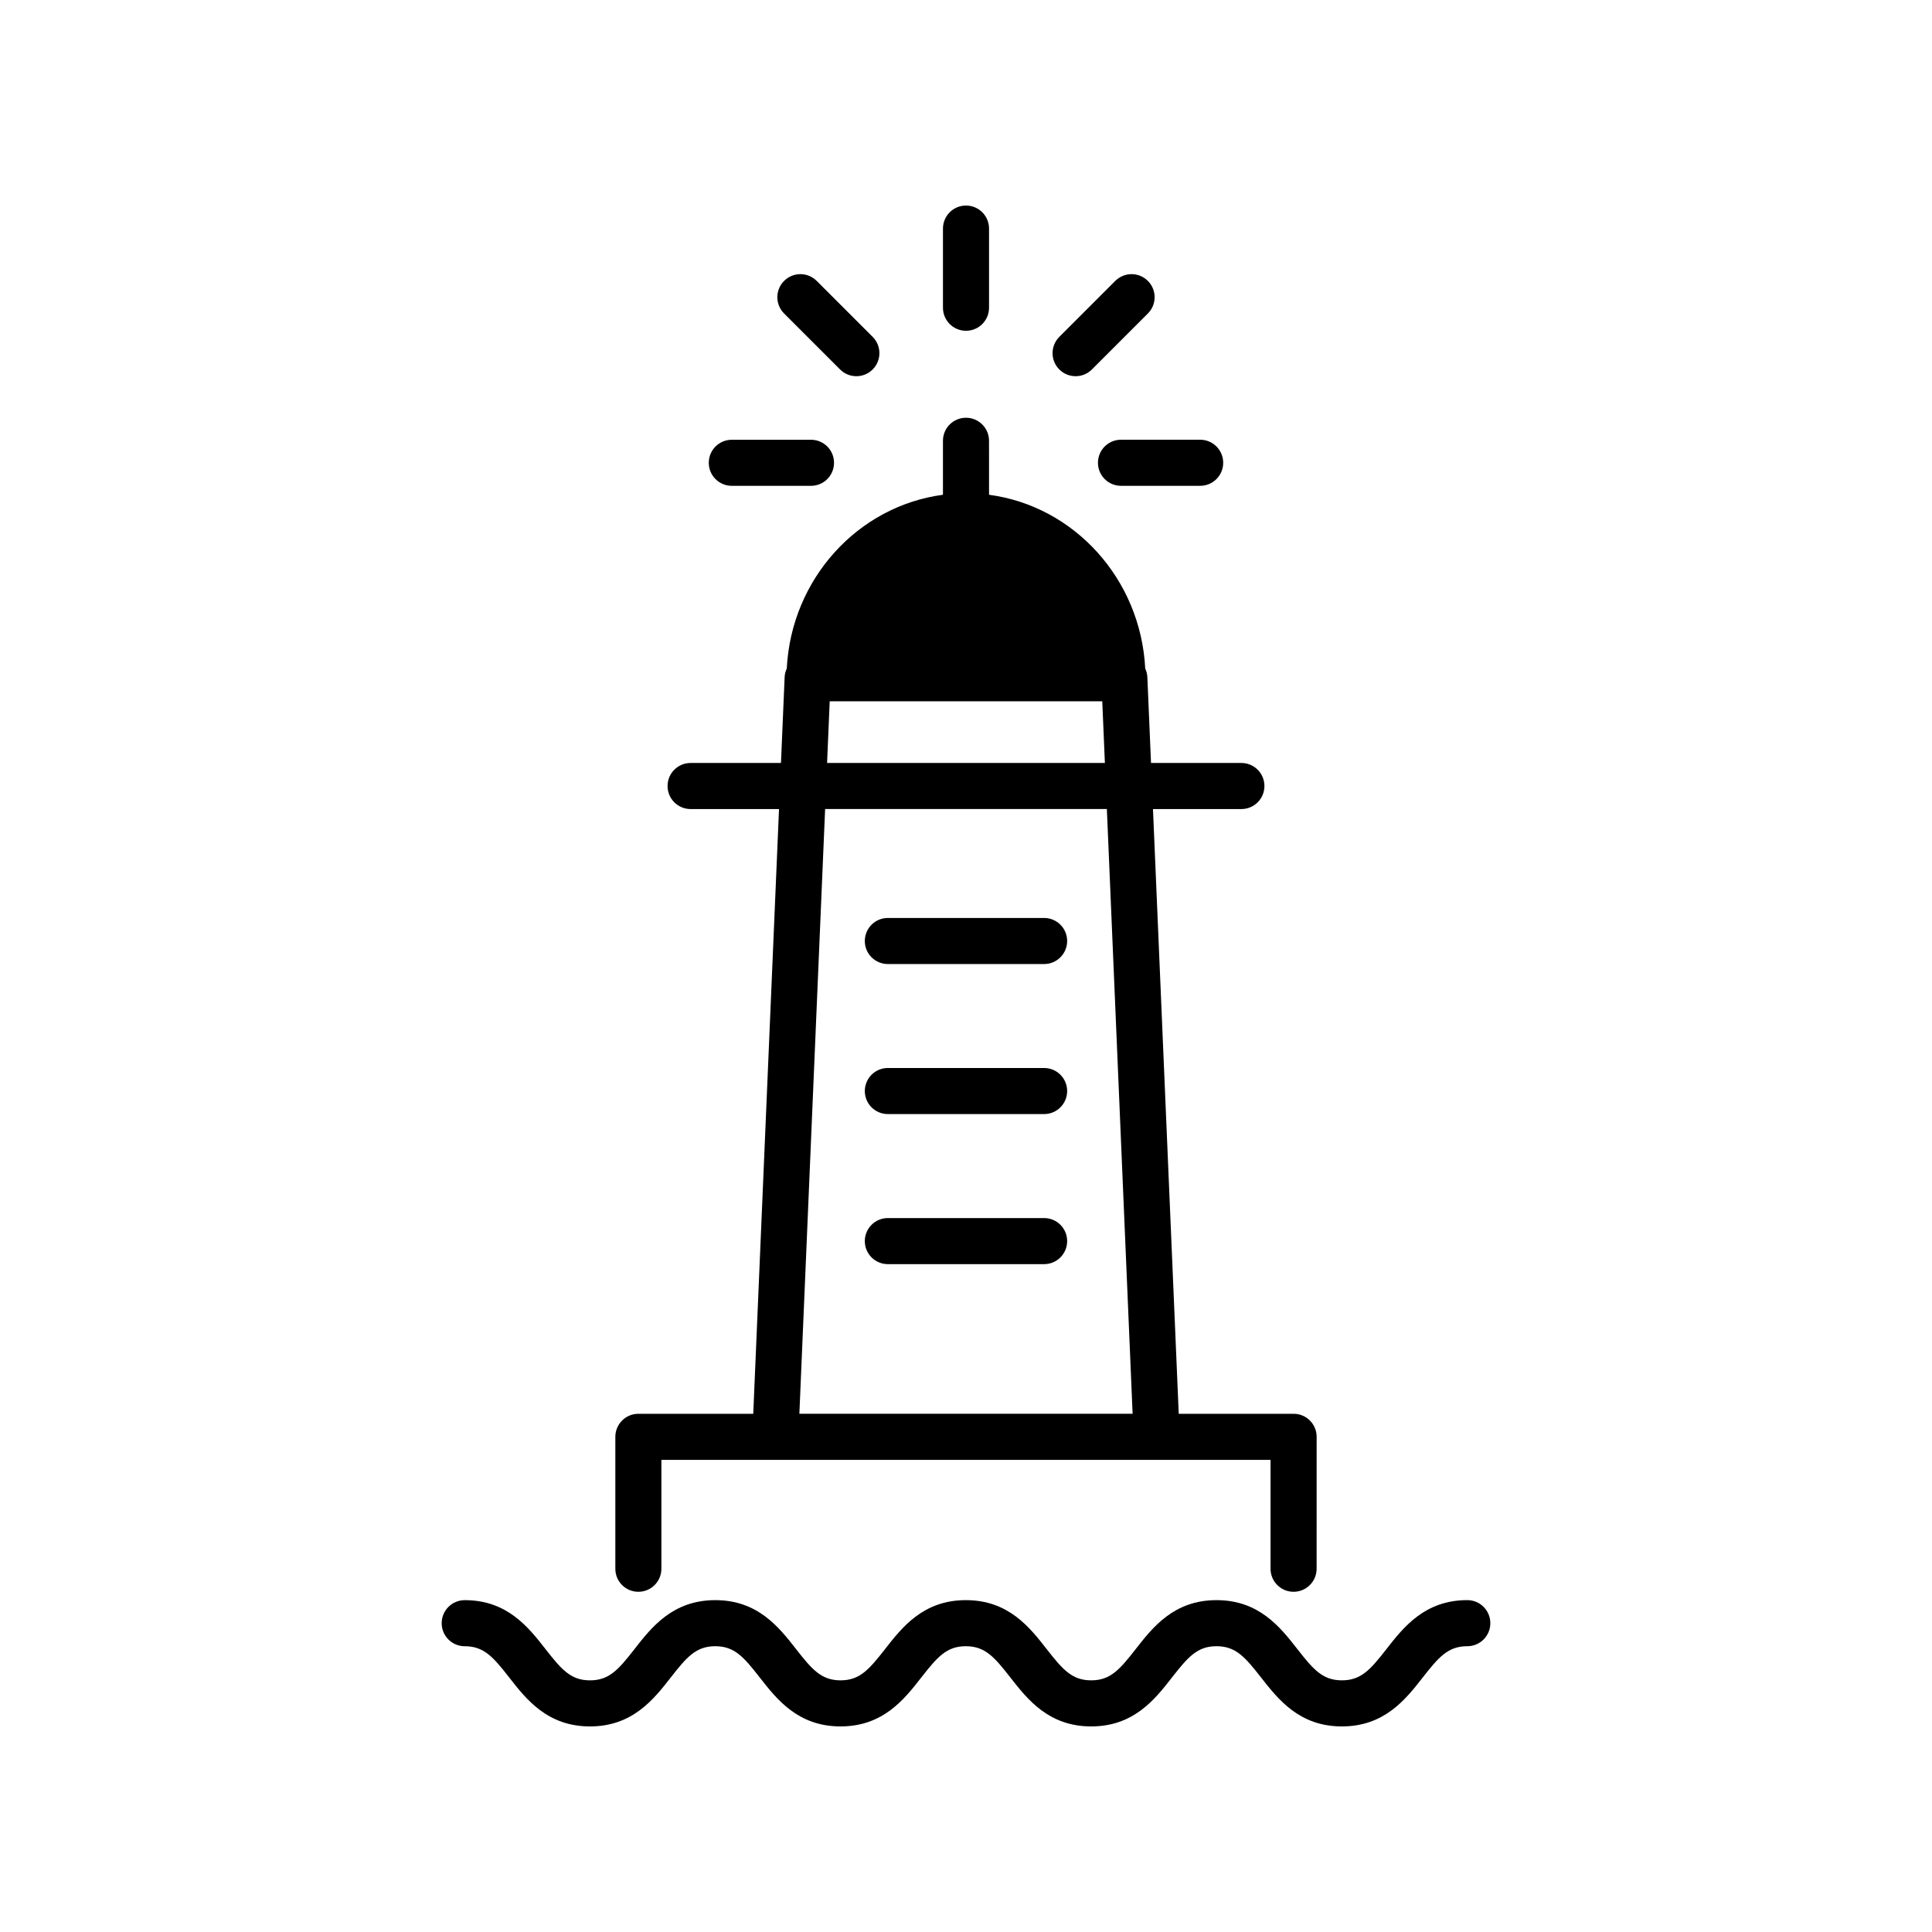
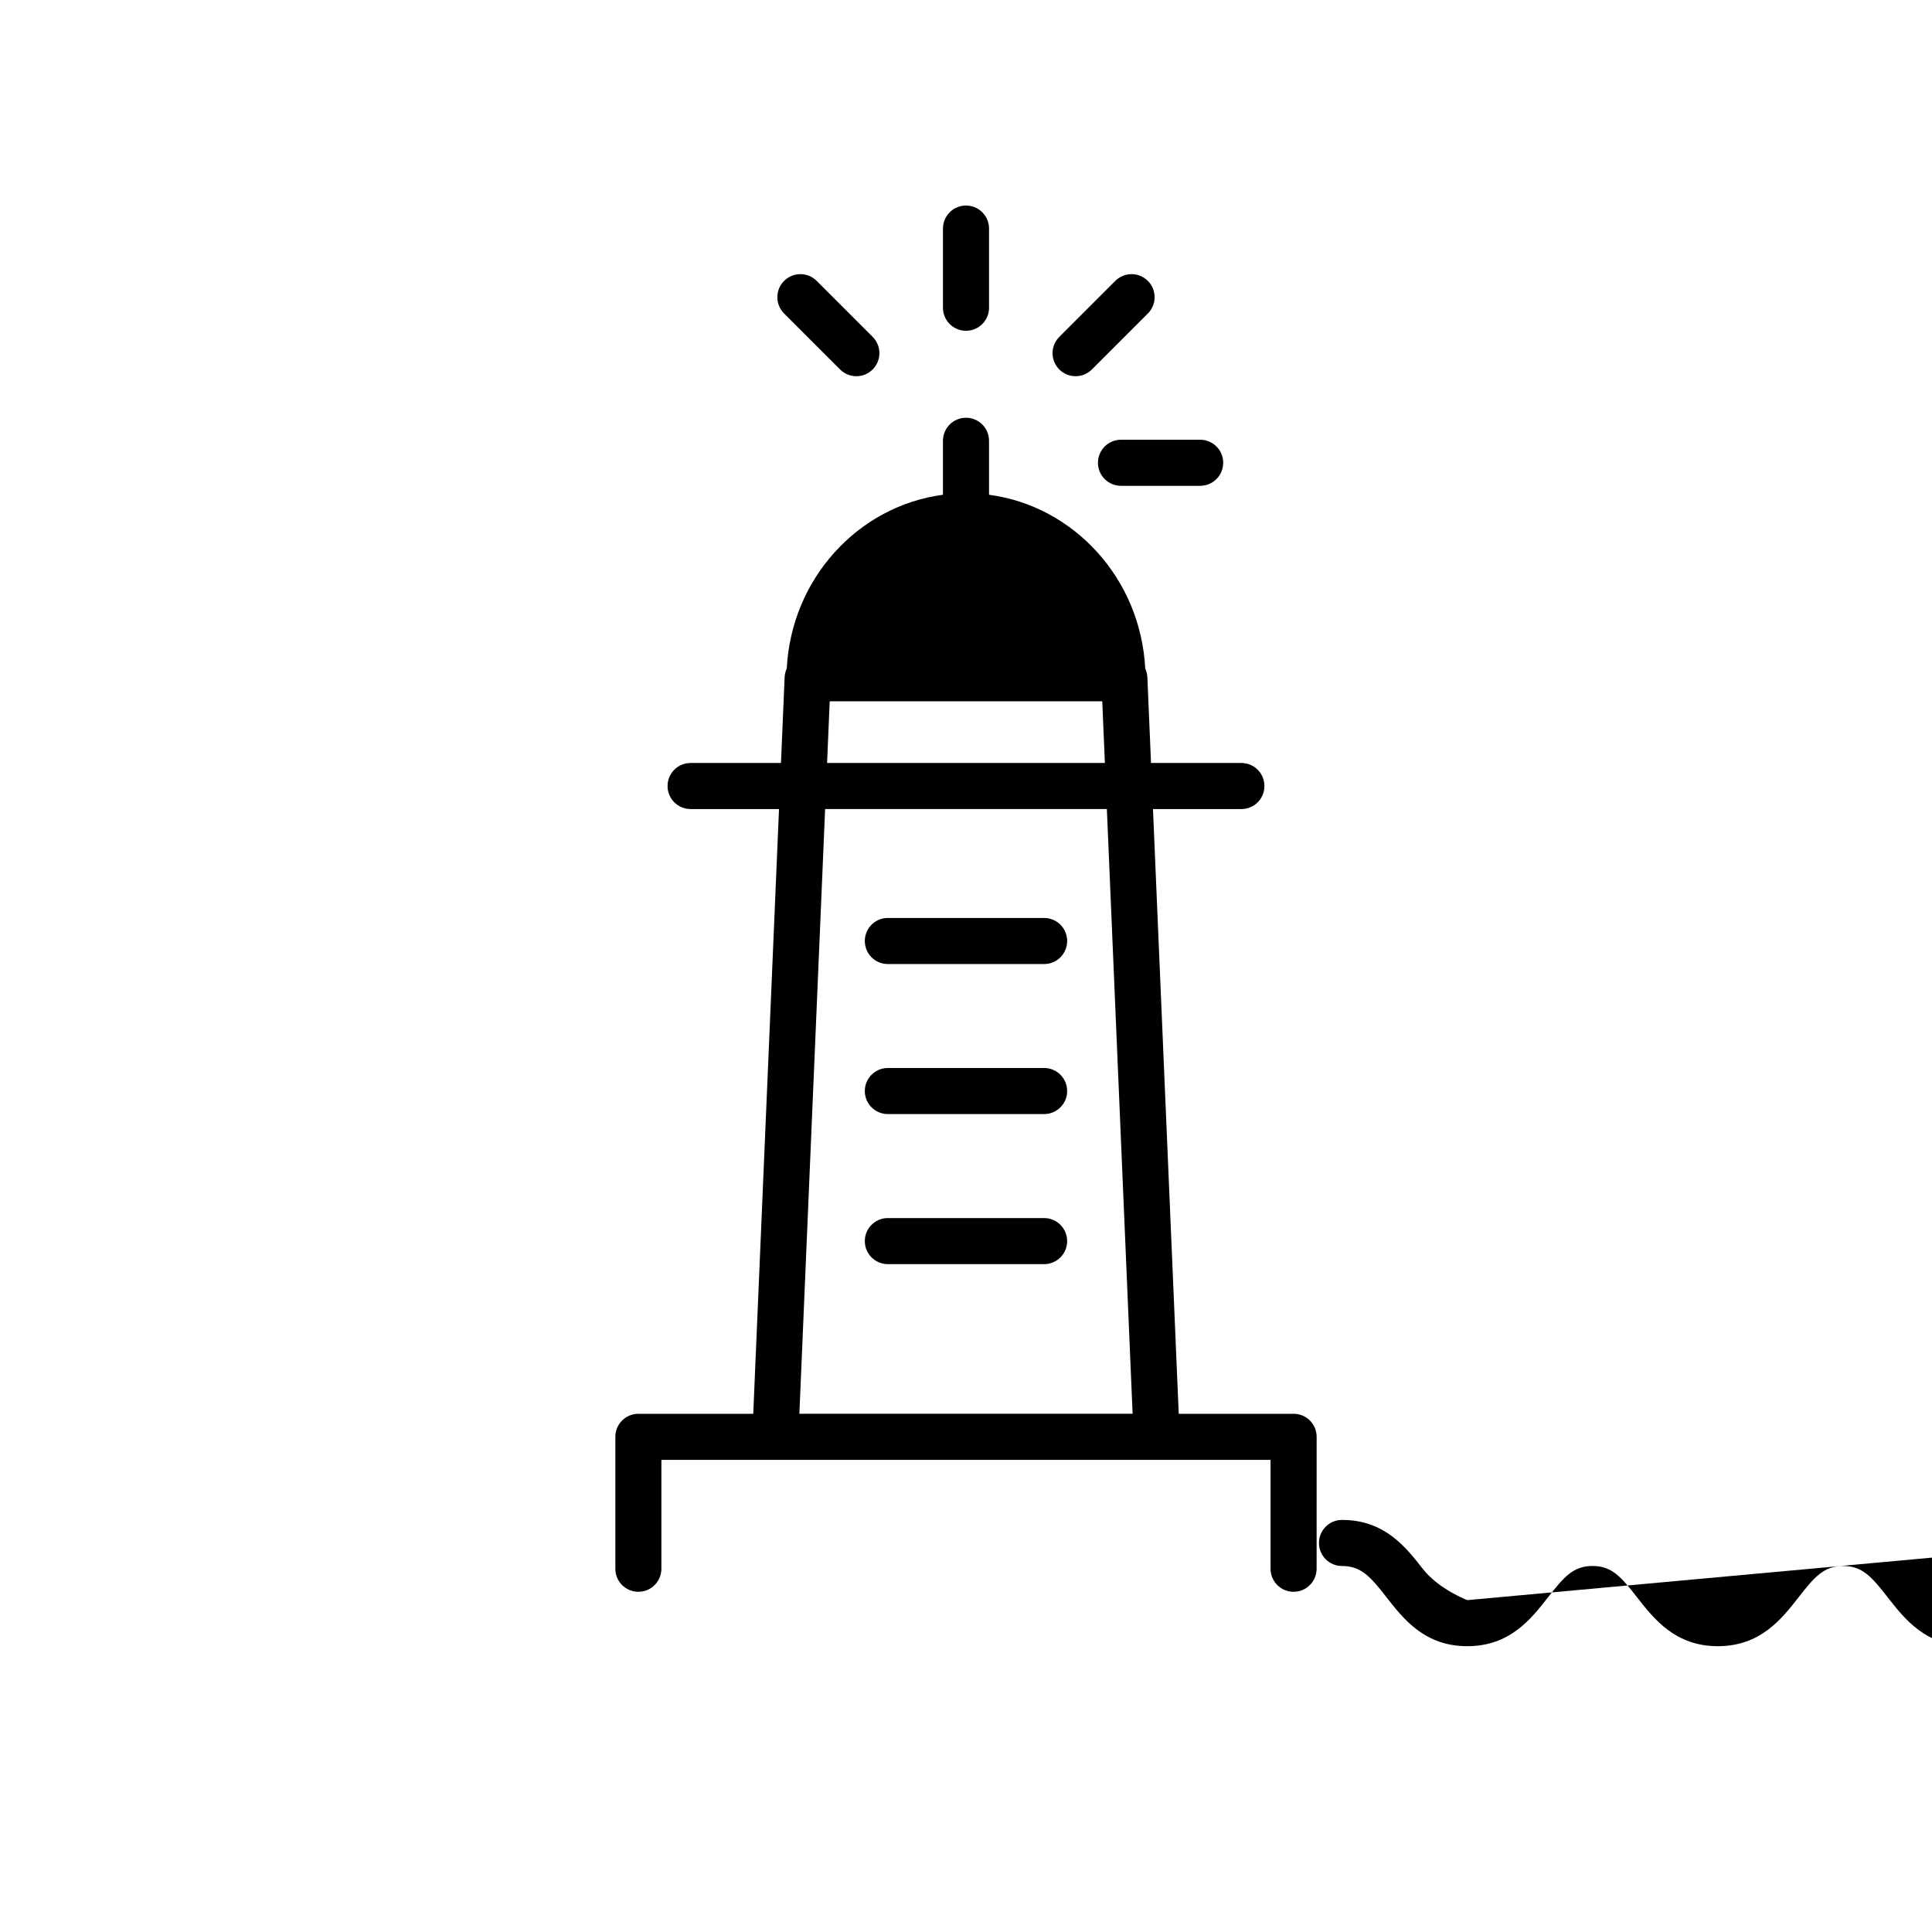
<svg xmlns="http://www.w3.org/2000/svg" fill="#000000" width="800px" height="800px" version="1.1" viewBox="144 144 512 512">
  <g>
-     <path d="m532.85 568.05c-11.285 0-16.906 7.191-21.426 12.973-4.254 5.445-6.711 8.285-11.809 8.285-5.086 0-7.543-2.84-11.797-8.277-4.519-5.785-10.145-12.977-21.434-12.977-11.277 0-16.902 7.191-21.414 12.977-4.254 5.438-6.703 8.277-11.789 8.277-5.086 0-7.543-2.84-11.797-8.277-4.519-5.785-10.145-12.977-21.426-12.977-11.277 0-16.902 7.191-21.414 12.977-4.254 5.438-6.703 8.277-11.789 8.277-5.082 0-7.539-2.84-11.785-8.277-4.516-5.777-10.133-12.977-21.414-12.977-11.277 0-16.895 7.191-21.41 12.973-4.254 5.445-6.703 8.285-11.789 8.285s-7.539-2.84-11.789-8.277c-4.516-5.785-10.137-12.977-21.414-12.977-3.375 0-6.106 2.731-6.106 6.106s2.731 6.106 6.106 6.106c5.086 0 7.539 2.84 11.789 8.277 4.504 5.781 10.129 12.973 21.406 12.973 11.285 0 16.902-7.199 21.414-12.977 4.246-5.438 6.703-8.277 11.785-8.277 5.086 0 7.539 2.84 11.789 8.285 4.516 5.777 10.133 12.969 21.41 12.969s16.902-7.191 21.414-12.977c4.254-5.438 6.703-8.277 11.789-8.277 5.094 0 7.551 2.84 11.801 8.285 4.523 5.777 10.145 12.969 21.426 12.969 11.277 0 16.902-7.191 21.414-12.977 4.254-5.438 6.703-8.277 11.789-8.277 5.098 0 7.555 2.84 11.809 8.285 4.523 5.777 10.141 12.969 21.426 12.969 11.289 0 16.914-7.191 21.434-12.977 4.254-5.438 6.711-8.277 11.801-8.277 3.375 0 6.106-2.731 6.106-6.106 0-3.379-2.731-6.109-6.106-6.109z" />
+     <path d="m532.85 568.05s-7.539-2.84-11.789-8.277c-4.516-5.785-10.137-12.977-21.414-12.977-3.375 0-6.106 2.731-6.106 6.106s2.731 6.106 6.106 6.106c5.086 0 7.539 2.84 11.789 8.277 4.504 5.781 10.129 12.973 21.406 12.973 11.285 0 16.902-7.199 21.414-12.977 4.246-5.438 6.703-8.277 11.785-8.277 5.086 0 7.539 2.84 11.789 8.285 4.516 5.777 10.133 12.969 21.41 12.969s16.902-7.191 21.414-12.977c4.254-5.438 6.703-8.277 11.789-8.277 5.094 0 7.551 2.84 11.801 8.285 4.523 5.777 10.145 12.969 21.426 12.969 11.277 0 16.902-7.191 21.414-12.977 4.254-5.438 6.703-8.277 11.789-8.277 5.098 0 7.555 2.84 11.809 8.285 4.523 5.777 10.141 12.969 21.426 12.969 11.289 0 16.914-7.191 21.434-12.977 4.254-5.438 6.711-8.277 11.801-8.277 3.375 0 6.106-2.731 6.106-6.106 0-3.379-2.731-6.109-6.106-6.109z" />
    <path d="m313.17 565.84c3.375 0 6.106-2.731 6.106-6.106v-28.852h161.43v28.852c0 3.375 2.731 6.106 6.106 6.106s6.106-2.731 6.106-6.106l0.008-34.961c0-3.375-2.731-6.106-6.106-6.106h-30.441l-6.828-160.26h23.43c3.375 0 6.106-2.731 6.106-6.106s-2.731-6.106-6.106-6.106h-23.949l-0.969-22.711c-0.035-0.828-0.238-1.609-0.566-2.316-1.207-23.75-18.832-43.055-41.391-46.051l-0.004-14.305c0-3.375-2.731-6.106-6.106-6.106s-6.106 2.731-6.106 6.106v14.305c-22.562 2.996-40.188 22.301-41.391 46.051-0.332 0.707-0.535 1.488-0.566 2.316l-0.969 22.711h-23.949c-3.375 0-6.106 2.731-6.106 6.106s2.731 6.106 6.106 6.106h23.43l-6.828 160.26h-30.441c-3.375 0-6.106 2.731-6.106 6.106v34.957c-0.008 3.379 2.723 6.109 6.098 6.109zm50.711-235.99h72.23l0.695 16.34h-73.621zm-1.215 28.555h74.664l6.824 160.26h-88.312z" />
    <path d="m420.7 387.27h-41.41c-3.375 0-6.106 2.731-6.106 6.106s2.731 6.106 6.106 6.106h41.41c3.375 0 6.106-2.731 6.106-6.106 0.004-3.375-2.731-6.106-6.106-6.106z" />
    <path d="m420.7 427.03h-41.41c-3.375 0-6.106 2.731-6.106 6.106s2.731 6.106 6.106 6.106h41.41c3.375 0 6.106-2.731 6.106-6.106 0.004-3.375-2.731-6.106-6.106-6.106z" />
    <path d="m420.7 466.8h-41.41c-3.375 0-6.106 2.731-6.106 6.106s2.731 6.106 6.106 6.106h41.41c3.375 0 6.106-2.731 6.106-6.106 0.004-3.375-2.731-6.106-6.106-6.106z" />
    <path d="m400 231.66c3.375 0 6.106-2.731 6.106-6.106v-20.977c0-3.375-2.731-6.106-6.106-6.106s-6.106 2.731-6.106 6.106v20.973c-0.004 3.375 2.731 6.109 6.106 6.109z" />
    <path d="m429.05 243.7c1.562 0 3.125-0.598 4.316-1.789l14.832-14.832c2.387-2.387 2.387-6.25 0-8.637-2.387-2.387-6.25-2.387-8.637 0l-14.832 14.832c-2.387 2.387-2.387 6.25 0 8.637 1.195 1.195 2.758 1.789 4.32 1.789z" />
    <path d="m434.97 266.64c0 3.375 2.731 6.106 6.106 6.106h20.98c3.375 0 6.106-2.731 6.106-6.106s-2.731-6.106-6.106-6.106h-20.98c-3.375-0.004-6.106 2.731-6.106 6.106z" />
-     <path d="m337.94 272.75h20.98c3.375 0 6.106-2.731 6.106-6.106s-2.731-6.106-6.106-6.106h-20.98c-3.375 0-6.106 2.731-6.106 6.106-0.004 3.375 2.731 6.106 6.106 6.106z" />
    <path d="m366.63 241.91c1.191 1.191 2.754 1.789 4.316 1.789s3.125-0.598 4.316-1.789c2.387-2.387 2.387-6.25 0-8.637l-14.832-14.832c-2.387-2.387-6.25-2.387-8.637 0s-2.387 6.25 0 8.637z" />
  </g>
</svg>